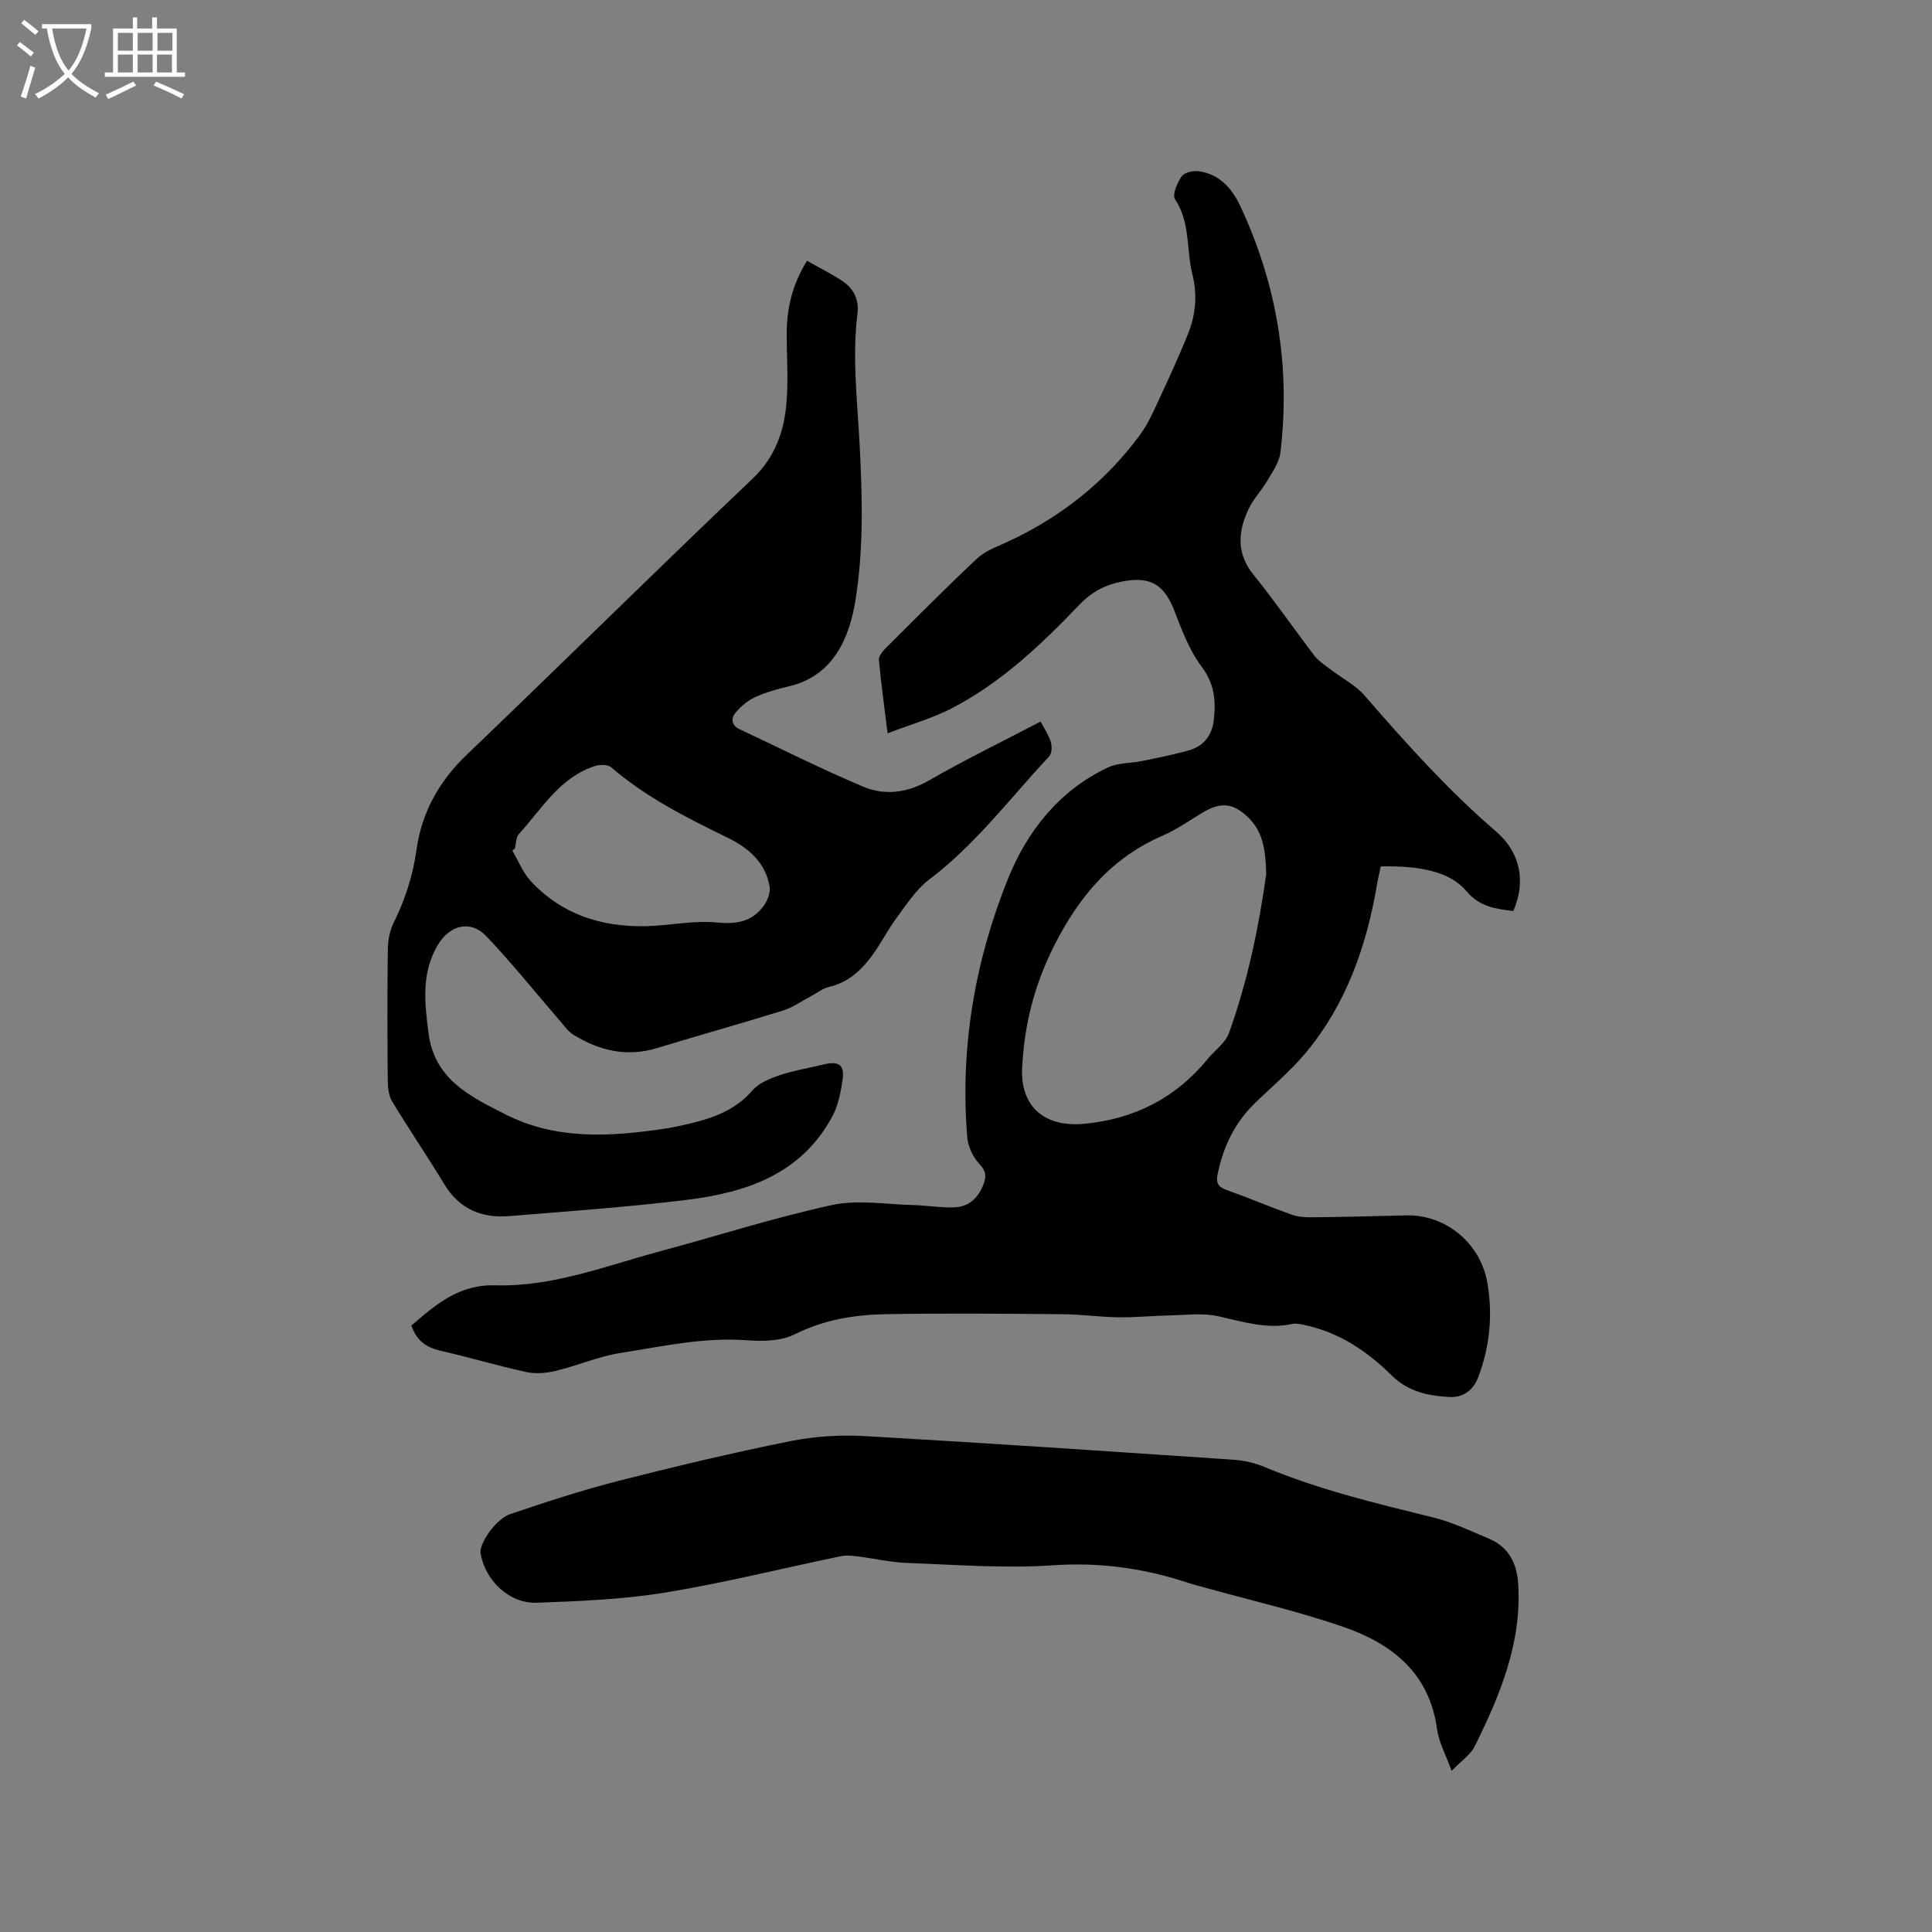
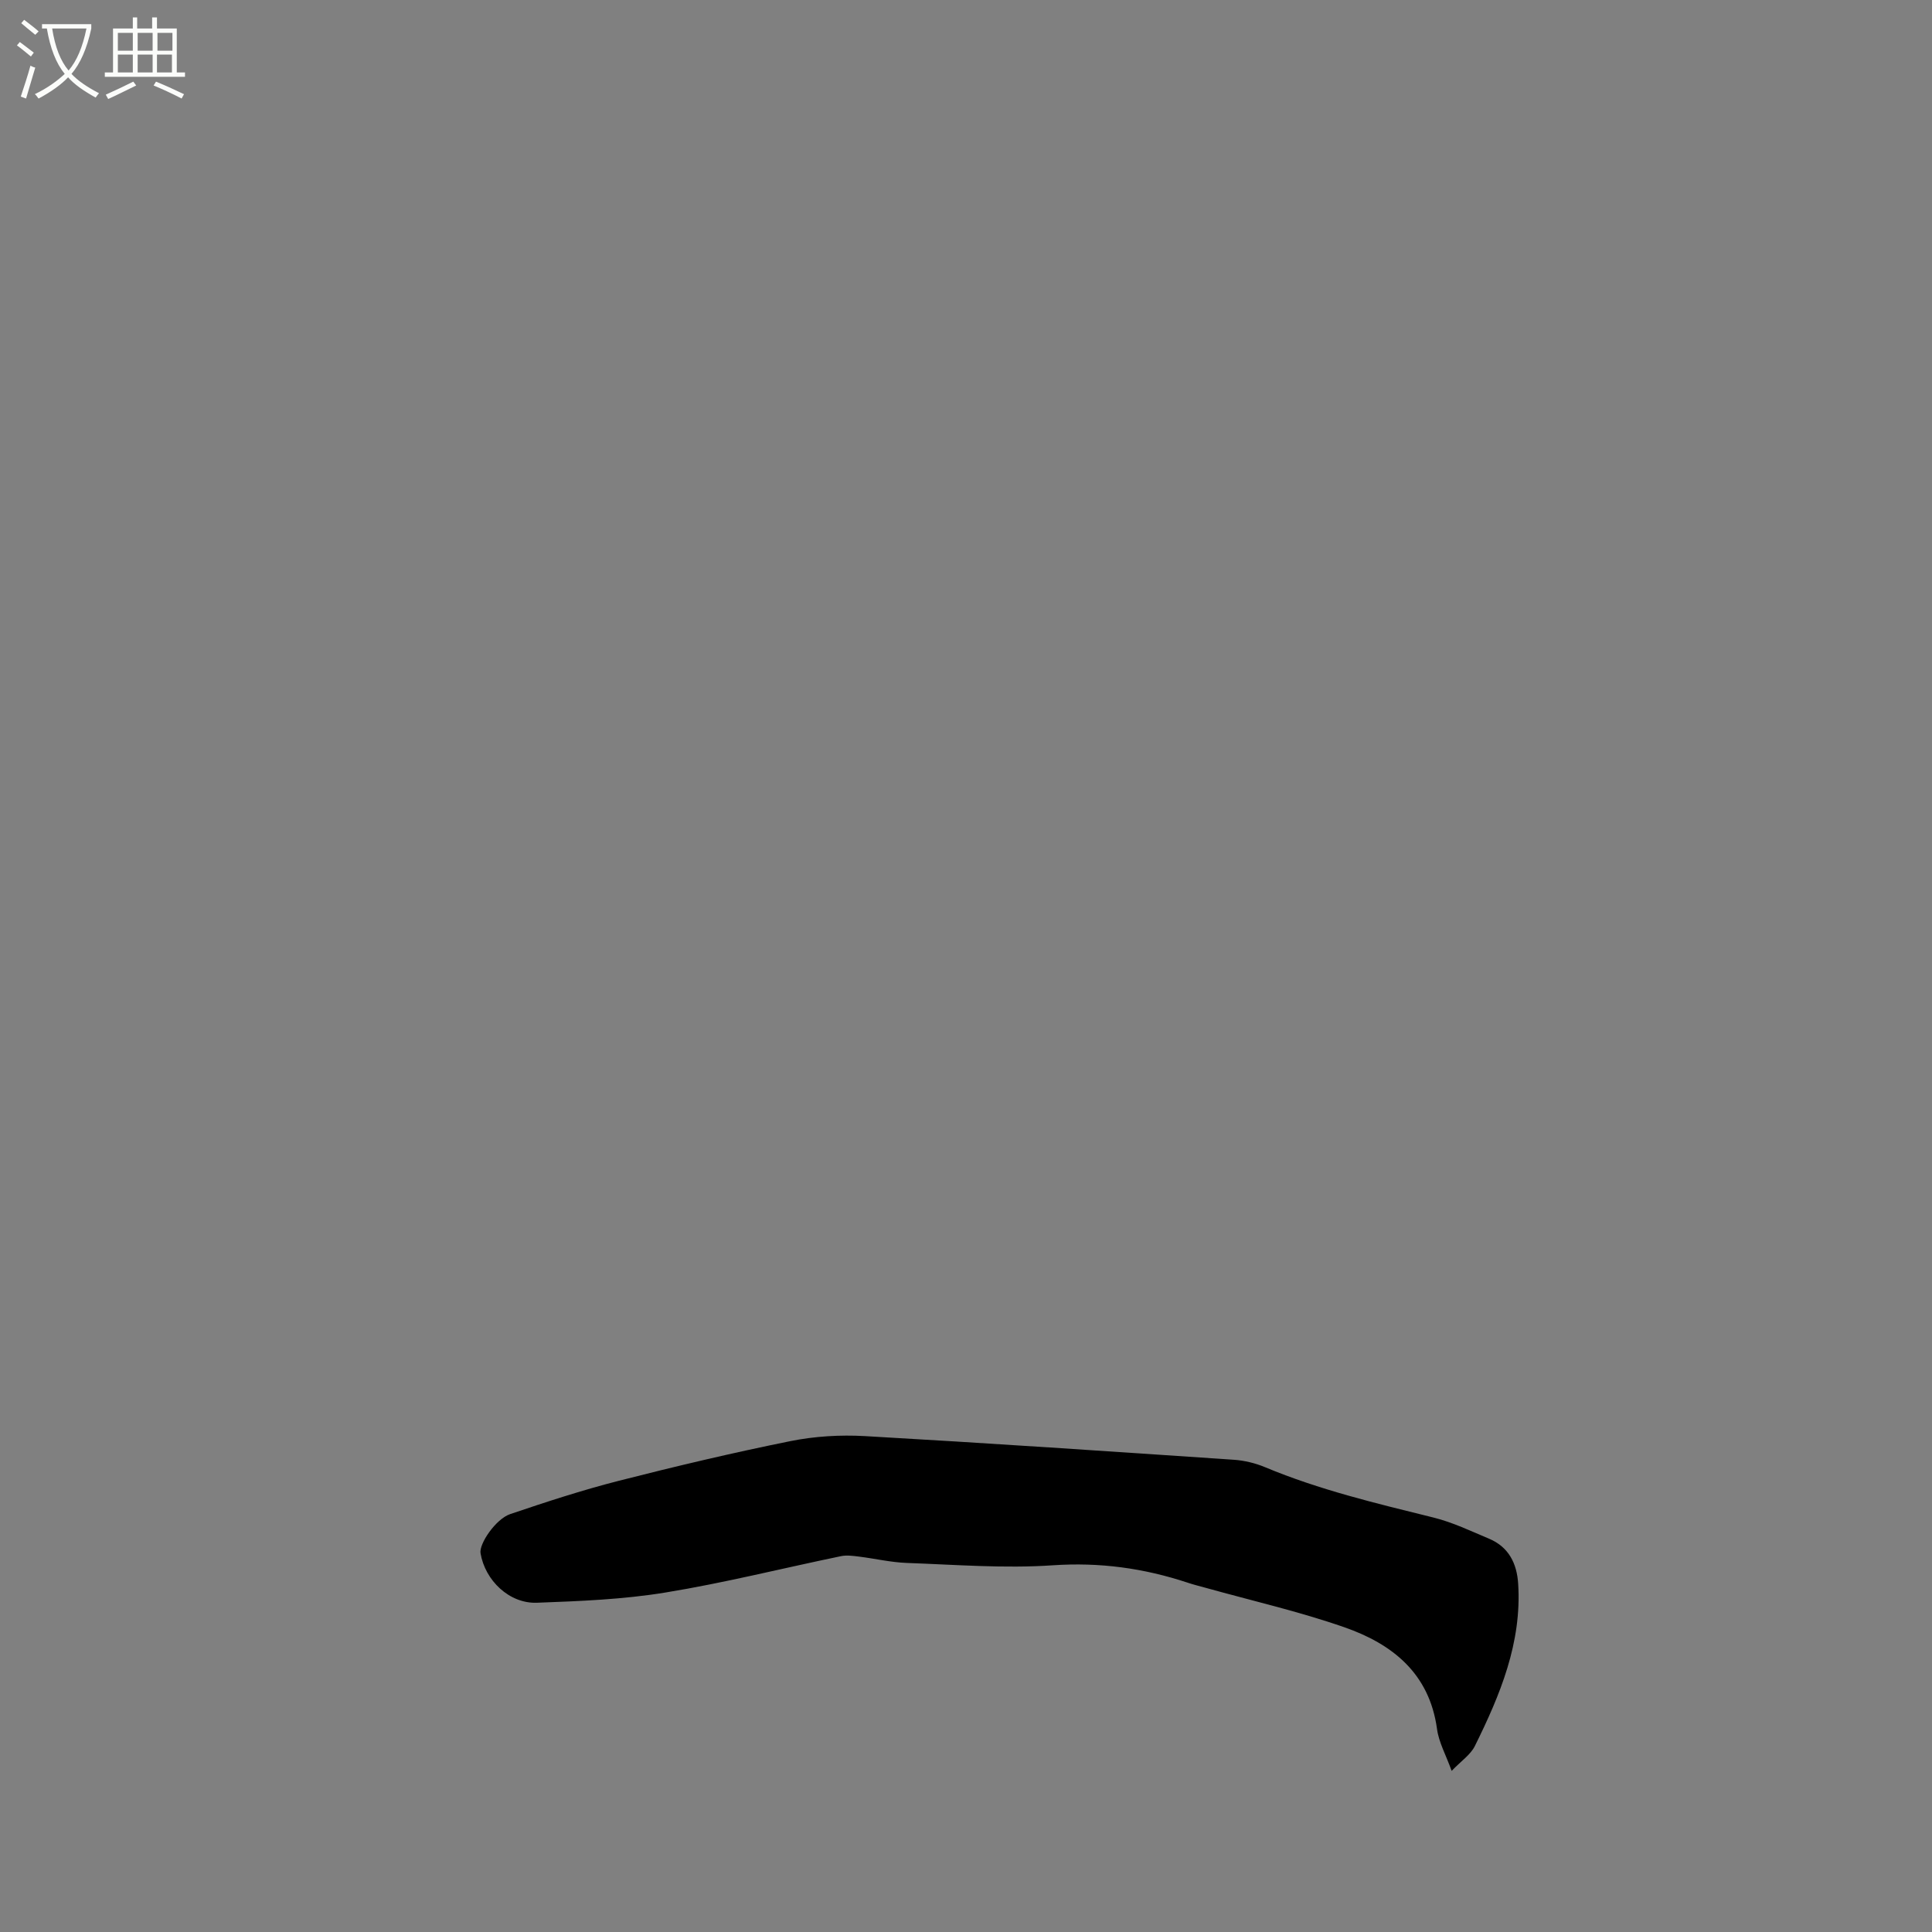
<svg xmlns="http://www.w3.org/2000/svg" enable-background="new 0 0 400 400" viewBox="0 0 400 400">
  <rect x="0" y="0" width="400" height="400" fill="#808080" stroke="none" />
  <path d="m6.4 11.7c-1-.8-1.9-1.6-2.9-2.3l.6-.7c.9.7 1.9 1.4 2.9 2.2zm-2.1 8.3c.7-2.1 1.4-4.2 2-6.4.2.1.6.3 1 .4-.7 2.3-1.3 4.4-1.9 6.4zm3-12.8c-1.1-.9-2.1-1.7-2.9-2.4l.6-.7c1 .8 2 1.5 3 2.4zm1.4-1.3v-.9h10.2v.9c-.9 4.2-2.3 7.3-4.1 9.4 1.3 1.4 3.2 2.7 5.7 4-.2.2-.4.5-.7.9-2.5-1.4-4.4-2.7-5.7-4.2-1.4 1.5-3.5 3-6.1 4.4 0 0 0 0-.1-.1-.3-.4-.5-.7-.7-.8 2.7-1.3 4.7-2.8 6.2-4.2-1.8-2.2-3-5.3-3.7-9.4zm9.2 0h-7.1c.6 3.8 1.7 6.7 3.4 8.7 1.7-2 2.9-4.8 3.7-8.7z" fill="#fbfcfa" />
  <path d="m31.6 3.6h.9v2.3h4.1v9.1h1.7v.9h-16.6v-.9h1.7v-9.1h4.1v-2.3h.9v2.3h3.1v-2.3zm-4 13.3.6.8c-1.9.9-3.8 1.9-5.8 2.8-.2-.3-.3-.6-.5-.9 2-.9 3.9-1.8 5.7-2.7zm-3.2-10.1v3.7h3.1v-3.7zm0 4.5v3.7h3.1v-3.7zm4.1-4.5v3.7h3.1v-3.7zm0 4.5v3.7h3.1v-3.7zm9.1 9.1c-2.1-1.1-4.1-2-5.8-2.7l.5-.8c2.2.9 4.1 1.8 5.8 2.6zm-1.9-13.6h-3.1v3.7h3.1zm-3.2 4.5v3.7h3.1v-3.7z" fill="#fbfcfa" />
-   <path d="m85.17 274.44c5.07-4.37 9.86-8.55 17.44-8.33 11.81.34 22.85-4.03 34.07-7.05 11.86-3.19 23.58-6.96 35.56-9.57 5.31-1.16 11.11-.14 16.69 0 2.85.07 5.7.57 8.54.49 3.04-.09 5.06-1.9 6.14-4.75.6-1.59.6-2.73-.8-4.21-1.34-1.41-2.39-3.6-2.55-5.54-1.52-18.5 1.56-36.46 8.42-53.51 3.97-9.86 10.61-18.34 20.72-23.08 2.11-.99 4.73-.85 7.1-1.34 3.21-.66 6.43-1.31 9.59-2.18 3.07-.84 4.84-3.1 5.2-6.19.46-3.91.23-7.5-2.44-11.06-2.55-3.38-4.14-7.58-5.68-11.59-2.11-5.48-4.94-7.25-10.74-6.16-3.53.67-6.38 2.15-8.97 4.85-7.85 8.21-16.11 16.05-26.28 21.36-4.06 2.12-8.56 3.38-13.41 5.24-.69-5.55-1.35-10.34-1.8-15.15-.07-.74.66-1.73 1.28-2.35 6.31-6.29 12.58-12.62 19.07-18.71 1.63-1.53 3.96-2.37 6.06-3.33 11.1-5.1 20.42-12.43 27.66-22.27 1.79-2.44 3-5.33 4.29-8.1 1.95-4.17 3.84-8.37 5.58-12.63 1.64-4.01 2.03-8.18.97-12.44-1.29-5.15-.39-10.76-3.6-15.58-.62-.93.45-3.41 1.37-4.75.55-.8 2.35-1.21 3.5-1.06 4.33.56 6.95 3.61 8.65 7.23 7.58 16.21 10.43 33.26 8.29 51.04-.24 2.03-1.65 3.98-2.73 5.84-1.17 2-2.87 3.73-3.85 5.81-2.19 4.65-2.59 9.17 1.02 13.63 4.4 5.43 8.36 11.21 12.62 16.77.86 1.12 2.16 1.93 3.3 2.81 2.39 1.84 5.22 3.27 7.14 5.5 8.55 9.86 17.24 19.54 27.16 28.08 5.1 4.39 6.19 10.44 3.56 16.45-3.64-.42-6.99-.87-9.73-4.14-3.29-3.93-9.46-5.28-17.71-5.09-.26 1.25-.58 2.56-.8 3.88-2.17 12.7-6.35 24.61-14.67 34.64-3.16 3.81-7.03 7.04-10.6 10.51-4.17 4.05-6.54 9.02-7.7 14.66-.37 1.79.04 2.66 1.83 3.3 4.49 1.59 8.88 3.46 13.36 5.07 1.26.45 2.69.6 4.04.59 6.57-.07 13.14-.21 19.7-.4 8.22-.25 15.51 5.72 16.92 14.01 1.13 6.62.5 13.07-1.85 19.38-1.08 2.89-3.18 4.35-6.03 4.21-4.36-.22-8.54-1.11-11.89-4.42-4.96-4.91-10.61-8.77-17.56-10.36-1.02-.23-2.14-.54-3.12-.33-5.3 1.13-10.21-.49-15.28-1.61-3.28-.72-6.84-.23-10.27-.16-3.46.07-6.92.43-10.37.38-3.91-.06-7.82-.61-11.73-.64-12.19-.1-24.38-.23-36.56 0-6.44.13-12.72 1.14-18.72 4.15-2.82 1.42-6.63 1.5-9.91 1.25-8.91-.68-17.52 1.27-26.17 2.62-4.55.71-8.9 2.62-13.41 3.71-1.95.47-4.16.67-6.09.25-6-1.3-11.89-3.08-17.87-4.43-2.82-.68-4.82-1.98-5.95-5.2zm176.99-93.5c-.14-4.65-.56-8.53-3.58-11.54-3.16-3.15-5.7-3.45-9.52-1.2-2.74 1.61-5.35 3.51-8.24 4.76-10.71 4.63-17.46 12.66-22.66 23.02-4.09 8.14-6.12 16.4-6.54 25.21-.35 7.3 3.99 12.34 13 11.47 10.25-1 18.83-5.34 25.41-13.41 1.46-1.8 3.66-3.29 4.4-5.33 3.93-10.88 6.23-22.18 7.73-32.98z" />
-   <path d="m167.08 53.99c2.62 1.49 5.16 2.73 7.48 4.3 2.25 1.53 3.32 3.86 2.97 6.62-1.1 8.9-.07 17.72.42 26.61.59 10.87.89 21.99-.82 32.66-1.21 7.53-4.36 15.75-13.88 17.94-2.36.55-4.75 1.22-6.94 2.23-1.54.72-2.99 1.94-4.08 3.27-.94 1.15-.77 2.59.91 3.37 8.51 3.98 16.9 8.23 25.55 11.87 4.52 1.9 9.16 1.31 13.7-1.31 7.42-4.27 15.14-8.02 23.06-12.16.78 1.51 1.69 2.82 2.12 4.27.27.9.2 2.36-.37 2.97-8.09 8.65-15.23 18.22-24.81 25.46-2.7 2.04-4.66 5.12-6.73 7.9-1.83 2.46-3.21 5.25-5.01 7.72-2.27 3.12-5 5.69-9 6.62-1.38.32-2.6 1.33-3.89 2.01-1.87.98-3.64 2.25-5.62 2.87-8.68 2.7-17.44 5.14-26.14 7.79-6.25 1.9-11.93.53-17.29-2.77-1.02-.63-1.79-1.72-2.6-2.66-5.12-5.92-10.02-12.05-15.4-17.72-3.3-3.48-7.63-2.33-10.08 1.82-3.43 5.81-2.72 11.86-1.92 18.18 1.23 9.71 8.75 13.21 15.93 16.87 10.5 5.34 21.75 4.63 32.99 2.96 1.78-.26 3.54-.67 5.29-1.08 4.88-1.16 9.41-2.84 12.89-6.86 1.34-1.54 3.63-2.46 5.66-3.14 2.89-.98 5.95-1.45 8.93-2.19 3.28-.81 4.52.02 4.04 3.21-.38 2.52-.88 5.17-2.05 7.38-6.41 12.11-17.88 15.91-30.31 17.43-12.18 1.49-24.44 2.35-36.68 3.35-5.7.47-10.31-1.48-13.42-6.62-3.5-5.78-7.31-11.36-10.8-17.14-.71-1.18-.88-2.82-.9-4.25-.08-9.12-.11-18.24.02-27.35.02-1.83.43-3.81 1.23-5.44 2.37-4.79 3.96-9.71 4.7-15.04 1.08-7.75 4.68-14.21 10.45-19.72 19.76-18.91 39.19-38.17 59.02-57 4.81-4.56 6.67-9.93 7.15-16.02.37-4.63.03-9.31.03-13.97-.02-5.27 1.11-10.24 4.2-15.24zm-60.48 121.66c-.17.16-.35.32-.52.48 1.23 2.09 2.15 4.47 3.75 6.22 6.34 6.91 14.55 9.56 23.7 9.41 4.95-.08 9.96-1.25 14.83-.77 4.11.4 7.29-.13 9.71-3.38.81-1.09 1.49-2.79 1.27-4.05-.86-5.03-4.4-8.03-8.75-10.15-8.46-4.12-16.84-8.35-24.06-14.55-.69-.59-2.3-.59-3.29-.28-7.34 2.33-11.04 8.87-15.83 14.12-.6.68-.55 1.95-.81 2.95z" />
  <path d="m300.55 366.64c-1.19-3.3-2.66-5.91-3.03-8.67-1.58-11.54-9.27-17.62-19.23-21.08-9.37-3.26-19.1-5.48-28.67-8.15-1.22-.34-2.46-.64-3.66-1.04-9.11-3.03-18.3-4.29-28.03-3.62-10 .68-20.11-.13-30.17-.49-3.33-.12-6.64-.91-9.97-1.32-1.22-.15-2.51-.33-3.69-.08-12.13 2.51-24.16 5.54-36.37 7.53-8.74 1.43-17.69 1.78-26.57 2.11-5.72.21-10.73-4.62-11.67-10.25-.33-1.95 3.15-7.1 6.16-8.11 7.4-2.5 14.84-4.94 22.4-6.87 11.78-3.01 23.62-5.81 35.54-8.22 5.03-1.02 10.34-1.34 15.48-1.05 25.48 1.45 50.94 3.18 76.4 4.9 2.17.15 4.42.69 6.43 1.53 11.27 4.71 23.08 7.51 34.88 10.43 3.97.98 7.74 2.8 11.53 4.39 4.06 1.71 5.75 5.13 6.01 9.32.78 12.2-3.74 23.04-8.98 33.62-.9 1.8-2.84 3.08-4.79 5.12z" />
</svg>